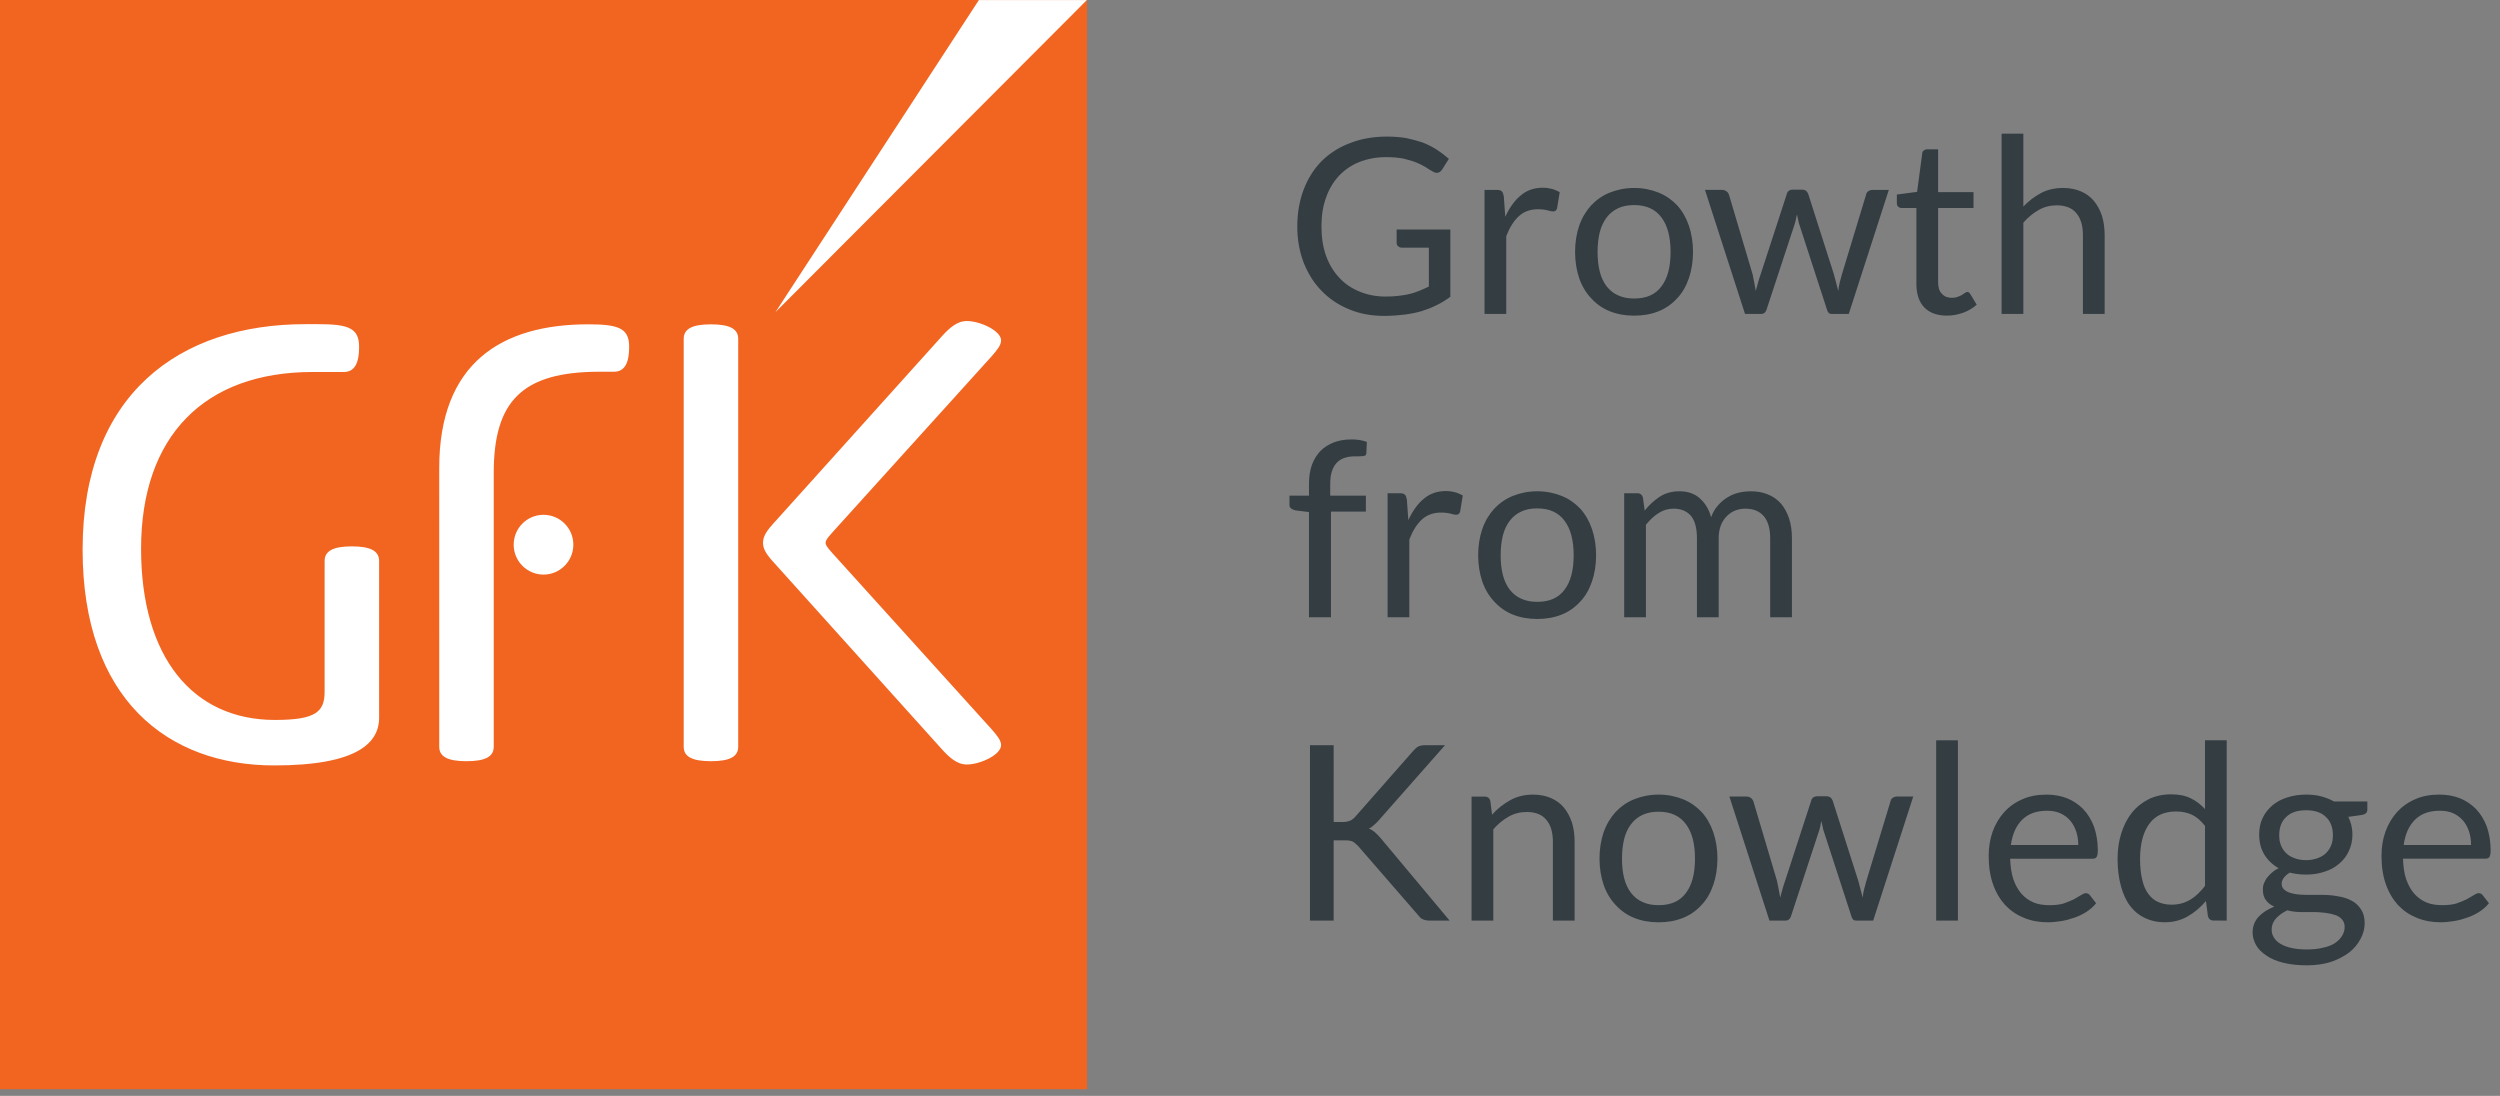
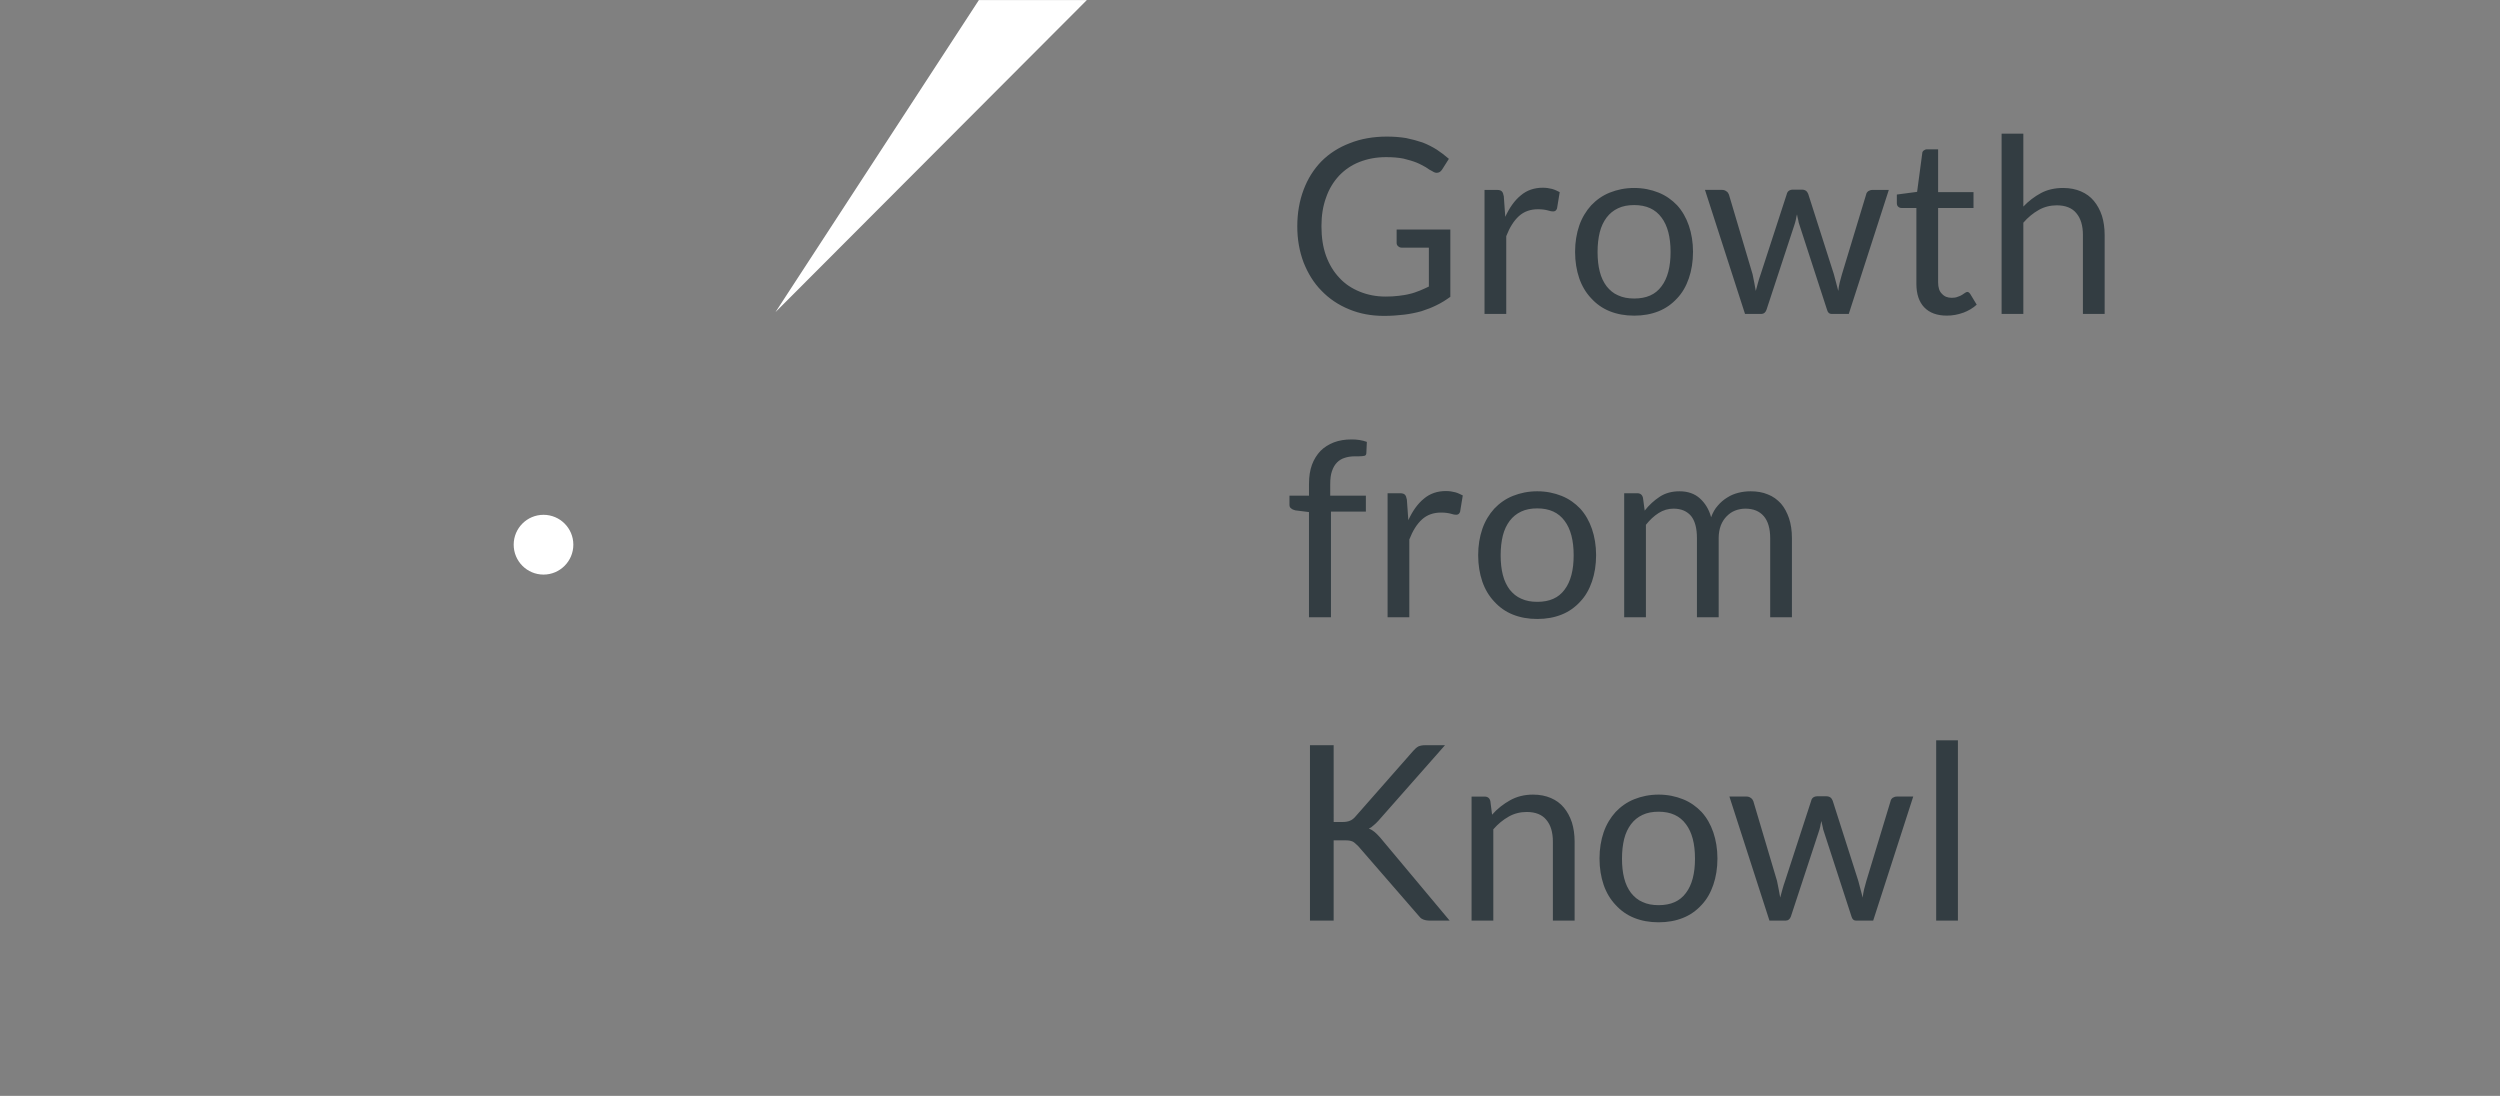
<svg xmlns="http://www.w3.org/2000/svg" height="64" viewBox="0 0 146 64" width="146">
  <rect x="0" y="0" width="146" height="64" fill="#808080" stroke="none" />
  <g fill="none" fill-rule="evenodd">
-     <path d="m0 63.61h63.485v-63.61h-63.485z" fill="#f26521" />
    <g fill="#fff">
      <path d="m57.168.002-11.875 18.219.01-.008 18.171-18.211z" />
-       <path d="m25.652 43.612c0 .562.467.842 1.592.842 1.122 0 1.59-.281 1.59-.842v-15.994c0-4.174 1.637-5.909 6.179-5.909h.843c.655 0 .887-.564.887-1.457 0-1.077-.608-1.312-2.387-1.312-5.056 0-8.705 2.25-8.705 8.394zm14.277 0c0 .562.468.842 1.592.842 1.122 0 1.59-.281 1.59-.842v-23.826c0-.563-.468-.845-1.59-.845-1.124 0-1.592.281-1.592.845zm8.94-12.805 9.034-9.99c.329-.374.56-.657.56-.938 0-.564-1.216-1.131-2.011-1.131-.562 0-1.03.428-1.451.896l-9.878 10.975c-.465.515-.561.797-.561 1.079 0 .281.096.562.561 1.077l9.878 10.975c.421.469.889.897 1.451.897.795 0 2.011-.567 2.011-1.132 0-.28-.232-.561-.56-.935l-9.034-9.991c-.421-.468-.655-.703-.655-.89 0-.189.234-.422.655-.892zm-26.729 11.097v-9.141c0-.57-.467-.855-1.59-.855-1.125 0-1.592.285-1.592.855v7.625c0 1.183-.514 1.657-2.902 1.657-4.822 0-7.817-3.694-7.817-9.993 0-6.587 3.697-10.328 10.018-10.328h1.824c.656 0 .891-.568.891-1.466 0-1.09-.608-1.327-2.387-1.327h-.749c-7.348 0-13.012 4.073-13.012 13.17 0 8.715 4.961 12.6 11.186 12.6 4.963 0 6.132-1.375 6.132-2.796z" />
      <path d="m31.741 30.065c.961 0 1.742.779 1.742 1.745 0 .963-.781 1.746-1.742 1.746s-1.742-.782-1.742-1.746c0-.965.781-1.745 1.742-1.745z" />
    </g>
    <path d="m79.411 17.034c-.456-.186-.855-.443-1.183-.8-.342-.357-.599-.786-.784-1.286-.185-.514-.271-1.086-.271-1.743 0-.614.086-1.171.271-1.671.171-.5.428-.914.756-1.271.328-.343.713-.614 1.183-.8.471-.186.984-.286 1.568-.286.385 0 .727.029 1.012.086.285.071.542.143.756.229.214.086.385.186.542.271.143.1.271.186.399.243.086.057.171.086.242.086.128 0 .228-.057.314-.186l.399-.629c-.228-.2-.456-.371-.713-.543-.257-.157-.528-.3-.827-.414-.299-.1-.613-.186-.955-.257-.356-.057-.727-.086-1.126-.086-.798 0-1.526.129-2.167.386-.642.243-1.198.6-1.654 1.057-.456.471-.798 1.014-1.041 1.657-.242.643-.371 1.357-.371 2.143 0 .771.128 1.471.371 2.114.257.643.599 1.2 1.055 1.657.442.457.97.814 1.597 1.071.613.257 1.297.386 2.039.386.413 0 .813-.029 1.169-.071.356-.043.699-.114 1.012-.2.314-.1.613-.214.898-.357.271-.129.542-.3.798-.486v-3.929h-3.137v.786c0 .071.029.143.086.186.057.057.128.086.214.086h1.583v2.271c-.185.086-.356.171-.542.243-.185.071-.371.143-.57.186-.214.057-.428.086-.656.114-.228.029-.485.043-.756.043-.556 0-1.055-.1-1.511-.286zm8.554 1.3v-4.543c.2-.514.442-.9.741-1.171.299-.271.67-.4 1.112-.4.242 0 .442.029.585.071.128.043.228.057.299.057.114 0 .185-.057.228-.171l.157-.957c-.143-.071-.285-.143-.442-.186-.171-.043-.342-.071-.542-.071-.499 0-.927.143-1.283.443-.371.3-.67.729-.912 1.257l-.086-1.2c-.029-.143-.057-.229-.114-.286-.057-.057-.143-.086-.285-.086h-.727v7.243zm6.045-7.086c-.428.171-.784.429-1.084.743-.299.329-.542.729-.699 1.186-.157.457-.242.971-.242 1.529 0 .571.086 1.086.242 1.543.157.457.399.857.699 1.171.299.329.656.586 1.084.757.428.171.898.257 1.426.257.528 0 .998-.086 1.426-.257.428-.171.784-.429 1.084-.757.299-.314.528-.714.684-1.171.157-.457.242-.971.242-1.543 0-.557-.086-1.071-.242-1.529-.157-.457-.385-.857-.684-1.186-.299-.314-.656-.571-1.084-.743-.428-.171-.898-.271-1.426-.271-.528 0-.998.1-1.426.271zm.485 6c-.271-.114-.485-.3-.67-.529-.171-.229-.314-.514-.399-.857-.086-.329-.128-.714-.128-1.143s.043-.814.128-1.157c.086-.343.228-.629.399-.857.185-.243.399-.414.67-.543.271-.129.585-.186.941-.186.713 0 1.24.243 1.597.729.356.471.528 1.143.528 2.014 0 .857-.171 1.529-.528 2-.356.486-.884.714-1.597.714-.356 0-.67-.057-.941-.186zm7.414 1.086h.955c.143 0 .242-.086.299-.243l1.611-4.9c.043-.114.071-.229.1-.343.014-.114.043-.229.071-.329.014.1.043.214.071.329.014.114.043.214.086.329l1.597 4.914c.043.157.128.243.257.243h1.012l2.338-7.243h-.955c-.1 0-.171.029-.242.071-.071.057-.114.114-.128.2l-1.412 4.657c-.043.143-.086.3-.128.471-.043.171-.071.343-.086.5-.043-.157-.086-.314-.128-.486-.043-.157-.086-.314-.128-.486l-1.497-4.686c-.029-.071-.071-.143-.128-.186-.057-.043-.143-.071-.228-.071h-.556c-.086 0-.171.029-.228.071-.057.043-.1.114-.114.186l-1.526 4.686c-.057.171-.114.329-.157.5-.043.157-.086.314-.128.471-.029-.157-.057-.314-.086-.471-.029-.171-.071-.329-.1-.5l-1.383-4.657c-.029-.071-.071-.143-.143-.186-.071-.057-.157-.086-.257-.086h-.998zm12.746-.071c.299-.114.57-.271.784-.471l-.371-.614c-.057-.086-.114-.129-.171-.129-.043 0-.086.014-.143.057-.043.029-.1.071-.171.114s-.157.086-.257.114c-.1.043-.214.057-.342.057-.242 0-.428-.071-.57-.229-.157-.143-.228-.371-.228-.671v-4.343h2.067v-.929h-2.067v-2.5h-.642c-.086 0-.143.029-.2.071-.057.043-.086.1-.086.171l-.299 2.243-1.183.157v.5c0 .1.029.171.086.214.043.043.114.071.185.071h.87v4.429c0 .6.157 1.057.456 1.371.314.329.756.486 1.326.486.328 0 .642-.057.955-.171zm3.508.071v-5.329c.271-.314.57-.557.898-.743.328-.186.684-.271 1.055-.271.513 0 .898.157 1.141.457.257.3.385.729.385 1.271v4.614h1.269v-4.614c0-.414-.057-.786-.157-1.114-.114-.343-.271-.629-.471-.871-.2-.243-.456-.429-.756-.557-.299-.129-.642-.2-1.041-.2-.485 0-.927.1-1.297.3s-.713.457-1.027.786v-4.257h-1.269v10.529zm-40.435 17.714v-6.171h2.039v-.929h-2.082v-.657c0-.314.029-.571.1-.771.071-.214.171-.386.299-.514.128-.129.271-.214.456-.271.171-.057.371-.086.599-.086h.214c.143 0 .242-.014.328-.029.071-.014.114-.071.114-.171l.029-.643c-.271-.1-.57-.143-.898-.143-.385 0-.727.057-1.027.171s-.57.286-.784.5c-.214.229-.385.5-.499.814s-.171.686-.171 1.1v.7h-1.141v.529c0 .1.029.171.1.214.057.057.143.086.242.114l.798.1v6.143zm4.576 0v-4.543c.2-.514.442-.9.741-1.171.299-.271.67-.4 1.112-.4.242 0 .442.029.585.071.128.043.228.057.299.057.114 0 .185-.057.228-.171l.157-.957c-.143-.071-.285-.143-.442-.186-.171-.043-.342-.071-.542-.071-.499 0-.927.143-1.283.443-.371.3-.67.729-.912 1.257l-.086-1.2c-.029-.143-.057-.229-.114-.286-.057-.057-.143-.086-.285-.086h-.727v7.243zm6.046-7.086c-.428.171-.784.429-1.084.743-.299.329-.542.729-.699 1.186-.157.457-.242.971-.242 1.529 0 .571.086 1.086.242 1.543.157.457.399.857.699 1.171.299.329.656.586 1.084.757.428.171.898.257 1.426.257s.998-.086 1.426-.257c.428-.171.784-.429 1.084-.757.299-.314.528-.714.684-1.171.157-.457.242-.971.242-1.543 0-.557-.086-1.071-.242-1.529-.157-.457-.385-.857-.684-1.186-.299-.314-.656-.571-1.084-.743-.428-.171-.898-.271-1.426-.271s-.998.1-1.426.271zm.485 6c-.271-.114-.485-.3-.67-.529-.171-.229-.314-.514-.399-.857-.086-.329-.128-.714-.128-1.143s.043-.814.128-1.157c.086-.343.228-.629.399-.857.185-.243.399-.414.67-.543.271-.129.585-.186.941-.186.713 0 1.24.243 1.597.729.356.471.528 1.143.528 2.014 0 .857-.171 1.529-.528 2-.356.486-.884.714-1.597.714-.356 0-.67-.057-.941-.186zm7.286 1.086v-5.4c.228-.286.471-.514.741-.686.271-.171.556-.257.87-.257.442 0 .784.143 1.027.429.228.286.342.714.342 1.3v4.614h1.269v-4.614c0-.286.043-.529.128-.757.086-.214.2-.386.342-.529.143-.143.299-.257.485-.329.185-.071.385-.114.599-.114.471 0 .827.143 1.084.443.242.286.371.714.371 1.286v4.614h1.269v-4.614c0-.443-.057-.829-.171-1.171-.114-.329-.271-.629-.471-.857-.214-.229-.456-.414-.756-.529-.299-.129-.642-.186-1.012-.186-.242 0-.485.029-.713.086-.228.057-.442.143-.642.271-.214.129-.399.286-.556.471-.171.186-.299.414-.399.686-.128-.471-.356-.829-.656-1.1-.299-.271-.699-.414-1.183-.414-.442 0-.827.1-1.155.314s-.627.486-.884.814l-.1-.743c-.043-.186-.157-.271-.342-.271h-.756v7.243zm-18.236 7.471h-1.383v10.243h1.383v-4.686h.627c.114 0 .2 0 .285.014.071.014.143.029.2.057.057.029.114.071.157.114.043.043.1.086.157.143l3.522 4.057c.043.043.071.086.114.129.043.043.086.071.128.086.043.029.1.043.157.057.057.014.143.029.228.029h1.198l-4.063-4.857c-.114-.129-.214-.229-.314-.314s-.214-.157-.342-.2c.1-.043.185-.1.271-.186.086-.071.185-.157.285-.271l3.892-4.414h-1.169c-.157 0-.285.029-.385.071-.1.057-.2.143-.299.257l-3.393 3.857c-.1.114-.2.186-.314.229-.1.043-.242.071-.428.071h-.513zm9.324 10.243v-5.329c.271-.314.57-.557.898-.743s.684-.271 1.055-.271c.513 0 .898.157 1.141.457.257.3.385.729.385 1.271v4.614h1.269v-4.614c0-.414-.057-.786-.157-1.114-.114-.343-.271-.629-.471-.871-.2-.243-.456-.429-.756-.557-.299-.129-.642-.2-1.041-.2-.513 0-.955.114-1.34.329s-.741.486-1.055.843l-.1-.786c-.043-.186-.157-.271-.342-.271h-.756v7.243zm8.227-7.086c-.428.171-.784.429-1.084.743-.299.329-.542.729-.699 1.186-.157.457-.242.971-.242 1.529 0 .571.086 1.086.242 1.543.157.457.399.857.699 1.171.299.329.656.586 1.084.757.428.171.898.257 1.426.257s.998-.086 1.426-.257c.428-.171.784-.429 1.084-.757.299-.314.528-.714.684-1.171.157-.457.242-.971.242-1.543 0-.557-.086-1.071-.242-1.529-.157-.457-.385-.857-.684-1.186-.299-.314-.656-.571-1.084-.743-.428-.171-.898-.271-1.426-.271s-.998.1-1.426.271zm.485 6c-.271-.114-.485-.3-.67-.529-.171-.229-.314-.514-.399-.857-.086-.329-.128-.714-.128-1.143 0-.429.043-.814.128-1.157.086-.343.228-.629.399-.857.185-.243.399-.414.67-.543.271-.129.585-.186.941-.186.713 0 1.24.243 1.597.729.356.471.528 1.143.528 2.014 0 .857-.171 1.529-.528 2-.356.486-.884.714-1.597.714-.356 0-.67-.057-.941-.186zm7.414 1.086h.955c.143 0 .242-.086.299-.243l1.611-4.9c.043-.114.071-.229.1-.343.014-.114.043-.229.071-.329.014.1.043.214.071.329.014.114.043.214.086.329l1.597 4.914c.043.157.128.243.257.243h1.012l2.338-7.243h-.955c-.1 0-.171.029-.242.071-.071.057-.114.114-.128.2l-1.412 4.657c-.043.143-.086.3-.128.471-.043.171-.071.343-.086.5-.043-.157-.086-.314-.128-.486-.043-.157-.086-.314-.128-.486l-1.497-4.686c-.029-.071-.071-.143-.128-.186-.057-.043-.143-.071-.228-.071h-.556c-.086 0-.171.029-.228.071-.057.043-.1.114-.114.186l-1.526 4.686c-.057.171-.114.329-.157.5-.043.157-.086.314-.128.471-.029-.157-.057-.314-.086-.471-.029-.171-.071-.329-.1-.5l-1.383-4.657c-.029-.071-.071-.143-.143-.186-.071-.057-.157-.086-.257-.086h-.998z" fill="#333d42" />
    <path d="m113.073 53.763h1.269v-10.529h-1.269z" fill="#333d42" />
-     <path d="m118.106 46.677c-.428.186-.784.443-1.069.757-.285.329-.513.7-.67 1.143-.157.443-.228.914-.228 1.414 0 .629.086 1.186.257 1.657.171.486.413.886.713 1.214.314.329.67.571 1.098.743.413.171.884.257 1.383.257.257 0 .513-.029.784-.071.271-.043.528-.114.77-.2.257-.086.485-.2.713-.343.214-.143.399-.3.556-.5l-.356-.457c-.057-.086-.143-.129-.242-.129-.086 0-.171.043-.285.114-.114.071-.257.157-.413.243-.171.086-.371.157-.599.243-.228.071-.513.1-.827.1-.342 0-.656-.043-.927-.157s-.513-.286-.713-.514c-.2-.229-.356-.514-.471-.843-.114-.343-.171-.743-.185-1.2h4.805c.114 0 .2-.029.242-.1.043-.071.071-.2.071-.4 0-.514-.086-.971-.228-1.386-.157-.4-.356-.729-.627-1.014-.271-.271-.585-.486-.941-.629-.371-.143-.77-.214-1.198-.214-.528 0-.998.086-1.412.271zm2.21.814c.228.1.413.243.57.414.157.186.271.386.356.629.086.257.128.514.128.814h-3.935c.086-.629.299-1.114.656-1.471.356-.357.841-.529 1.454-.529.285 0 .542.043.77.143zm9.724 6.271v-10.529h-1.269v4.014c-.257-.271-.528-.486-.841-.629-.314-.157-.699-.229-1.141-.229-.485 0-.927.1-1.312.286-.385.2-.713.457-.984.8-.271.343-.471.743-.613 1.2-.143.457-.214.957-.214 1.486 0 .6.071 1.129.2 1.6.128.457.299.843.542 1.157s.528.543.87.7c.328.157.713.243 1.126.243.513 0 .955-.114 1.354-.343.399-.229.756-.529 1.069-.9l.114.871c.043.186.157.271.342.271zm-4.006-1.086c-.228-.1-.413-.257-.57-.471s-.285-.486-.356-.829c-.086-.329-.128-.743-.128-1.214 0-.886.185-1.571.542-2.057s.884-.714 1.554-.714c.342 0 .642.057.927.186.271.129.528.343.77.657v3.5c-.271.357-.556.629-.87.814s-.67.286-1.084.286c-.299 0-.556-.057-.784-.157zm7.528-6.1c-.328.1-.613.257-.855.457-.242.214-.442.457-.57.743-.143.286-.2.614-.2.957 0 .457.1.843.299 1.171.2.329.485.6.841.8-.157.071-.285.157-.399.257-.114.1-.214.214-.299.314-.071.114-.128.229-.171.329-.043.114-.057.229-.057.329 0 .271.057.486.185.643.114.157.285.286.485.371-.399.157-.699.357-.927.6-.228.257-.342.557-.342.914 0 .257.071.486.2.729.128.229.328.429.585.6.257.186.585.329.984.429.399.1.87.157 1.397.157s.998-.071 1.412-.2c.413-.143.77-.329 1.069-.557.285-.229.499-.486.656-.786.157-.286.242-.6.242-.914 0-.329-.071-.6-.214-.814s-.314-.386-.542-.5c-.228-.129-.499-.214-.784-.257-.285-.057-.585-.086-.884-.086s-.599 0-.884 0c-.299 0-.556-.014-.784-.057-.228-.043-.413-.1-.542-.2-.143-.086-.214-.229-.214-.4 0-.114.043-.214.114-.329.086-.114.2-.214.356-.314.299.071.613.114.955.114.385 0 .756-.057 1.084-.171.328-.1.613-.257.855-.471.242-.2.428-.443.556-.729.143-.3.214-.614.214-.971 0-.371-.086-.714-.242-1.029l.813-.114c.2-.043.299-.143.299-.3v-.486h-1.953c-.228-.129-.485-.229-.756-.3s-.556-.1-.87-.1c-.399 0-.77.057-1.112.171zm3.208 8.086c-.1.171-.242.3-.428.429-.185.114-.413.2-.684.257-.271.071-.585.1-.927.1-.356 0-.656-.029-.912-.086-.257-.057-.471-.143-.642-.243s-.299-.229-.385-.371c-.086-.143-.128-.286-.128-.457 0-.257.086-.471.257-.657.171-.186.385-.343.656-.471.228.057.485.1.741.1h.756c.242 0 .471.014.699.043s.428.071.599.129c.171.057.299.143.399.257s.157.257.157.443c0 .2-.057.371-.157.529zm-2.766-4.543c-.2-.071-.371-.171-.499-.3s-.228-.271-.299-.457c-.071-.171-.1-.371-.1-.586 0-.443.128-.8.399-1.057.271-.271.656-.4 1.169-.4.513 0 .898.129 1.169.4.271.257.399.614.399 1.057 0 .214-.029.414-.1.586-.071.186-.171.329-.299.457s-.299.229-.499.3c-.2.071-.413.114-.67.114-.257 0-.485-.043-.67-.114zm7.043-3.443c-.428.186-.784.443-1.069.757-.285.329-.513.7-.67 1.143-.157.443-.228.914-.228 1.414 0 .629.086 1.186.257 1.657.171.486.413.886.713 1.214.314.329.67.571 1.098.743.413.171.884.257 1.383.257.257 0 .513-.029.784-.071.271-.043.528-.114.77-.2.257-.086.485-.2.713-.343.214-.143.399-.3.556-.5l-.356-.457c-.057-.086-.143-.129-.242-.129-.086 0-.171.043-.285.114-.114.071-.257.157-.413.243-.171.086-.371.157-.599.243-.228.071-.513.1-.827.1-.342 0-.656-.043-.927-.157s-.513-.286-.713-.514c-.2-.229-.356-.514-.471-.843-.114-.343-.171-.743-.185-1.2h4.805c.114 0 .2-.029.242-.1.043-.071.071-.2.071-.4 0-.514-.086-.971-.228-1.386-.157-.4-.356-.729-.627-1.014-.271-.271-.585-.486-.941-.629-.371-.143-.77-.214-1.198-.214-.528 0-.998.086-1.412.271zm2.21.814c.228.1.413.243.57.414.157.186.271.386.356.629.086.257.128.514.128.814h-3.935c.086-.629.299-1.114.656-1.471.356-.357.841-.529 1.454-.529.285 0 .542.043.77.143z" fill="#333d42" />
  </g>
</svg>